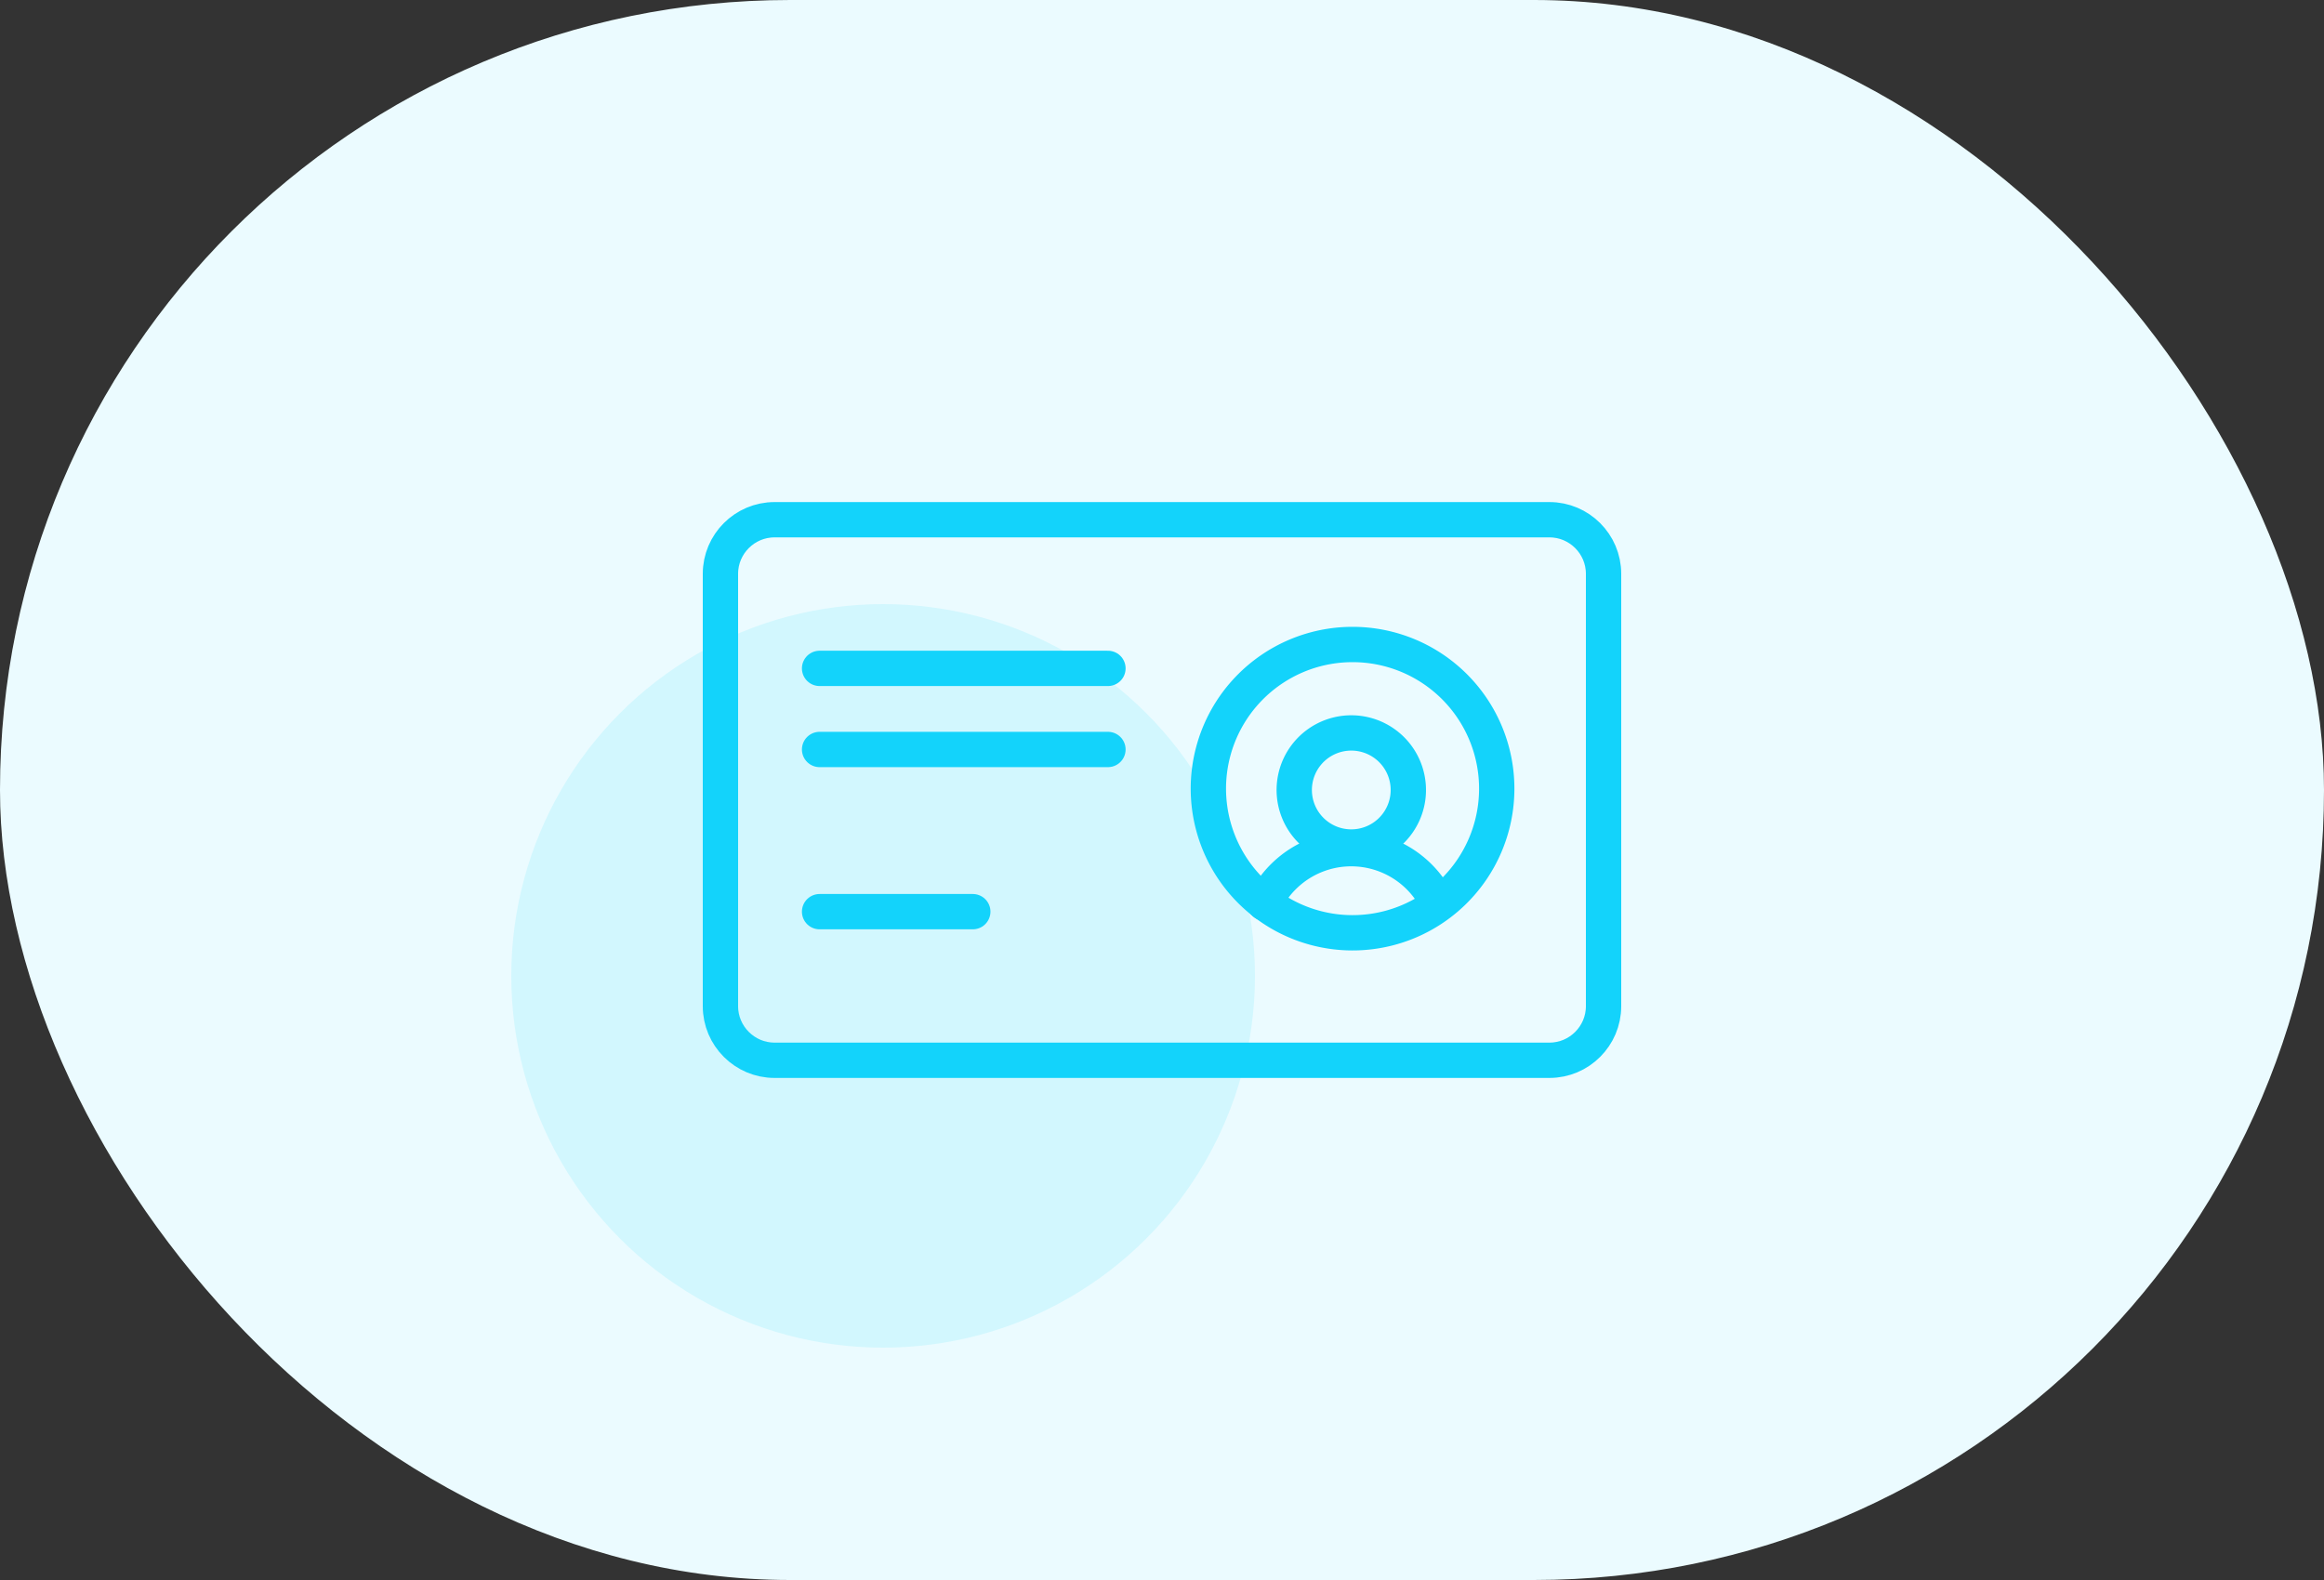
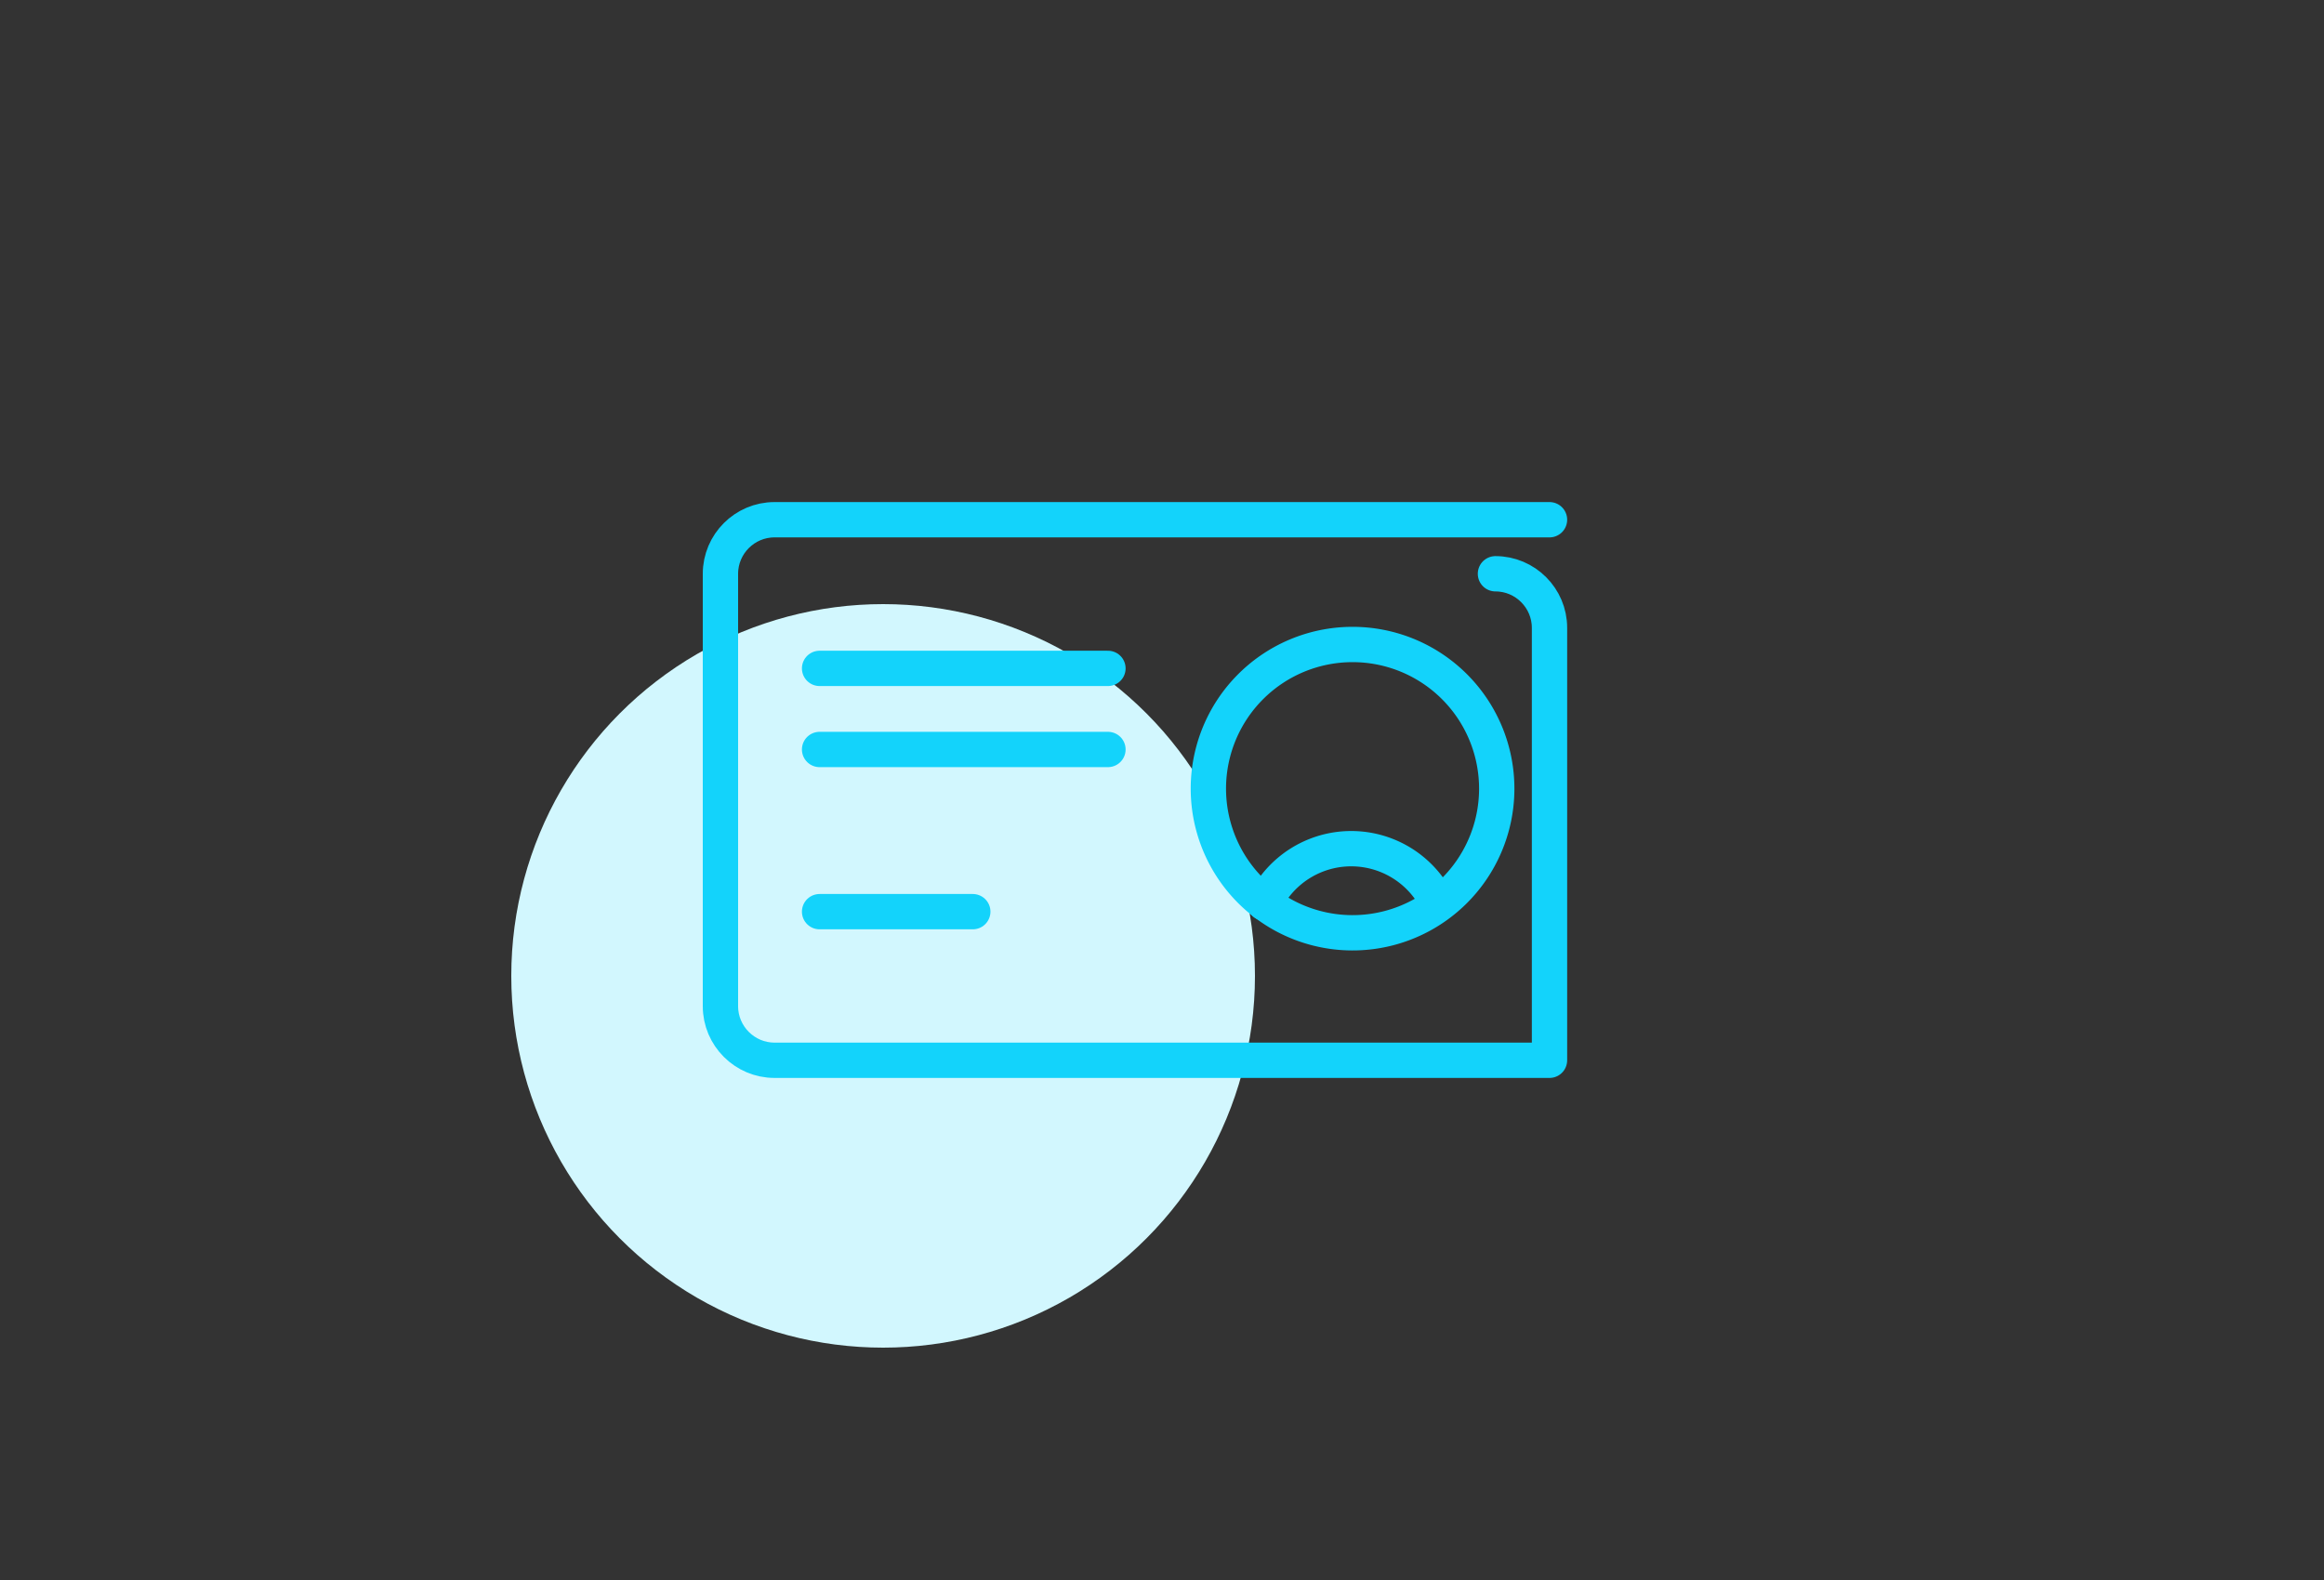
<svg xmlns="http://www.w3.org/2000/svg" width="50" height="34" viewBox="0 0 50 34" fill="none">
  <rect x="0" y="0" width="50" height="34" fill="#333333" stroke="none" />
-   <rect width="50" height="34" rx="17" fill="#EBFBFF" />
  <circle cx="19" cy="21" r="8" fill="#D2F7FE" />
-   <path clip-rule="evenodd" d="M33.337 11.184H16.663c-.64 0-1.163.523-1.163 1.163v9.306c0 .64.523 1.163 1.163 1.163h16.674c.64 0 1.163-.523 1.163-1.163v-9.306c0-.64-.523-1.163-1.163-1.163" stroke="#13D3FB" stroke-width=".76" stroke-miterlimit="2.613" stroke-linecap="round" stroke-linejoin="round" />
-   <path d="M30.284 17.196a1.227 1.227 0 1 0-2.423-.393 1.227 1.227 0 0 0 2.423.393" stroke="#13D3FB" stroke-width=".76" stroke-miterlimit="22.926" stroke-linecap="round" stroke-linejoin="round" />
+   <path clip-rule="evenodd" d="M33.337 11.184H16.663c-.64 0-1.163.523-1.163 1.163v9.306c0 .64.523 1.163 1.163 1.163h16.674v-9.306c0-.64-.523-1.163-1.163-1.163" stroke="#13D3FB" stroke-width=".76" stroke-miterlimit="2.613" stroke-linecap="round" stroke-linejoin="round" />
  <path d="M30.935 19.435a2.068 2.068 0 0 0-3.728 0" stroke="#13D3FB" stroke-width=".76" stroke-miterlimit="22.926" stroke-linecap="round" stroke-linejoin="round" />
  <path d="M31.264 19.193a3.102 3.102 0 1 0-4.387-4.386 3.102 3.102 0 0 0 4.387 4.386" stroke="#13D3FB" stroke-width=".76" stroke-miterlimit="22.926" stroke-linecap="round" stroke-linejoin="round" />
  <path d="M23.837 14.383h-6.204m6.204 1.745h-6.204m3.296 3.49h-3.296" stroke="#13D3FB" stroke-width=".76" stroke-miterlimit="2.613" stroke-linecap="round" stroke-linejoin="round" />
</svg>